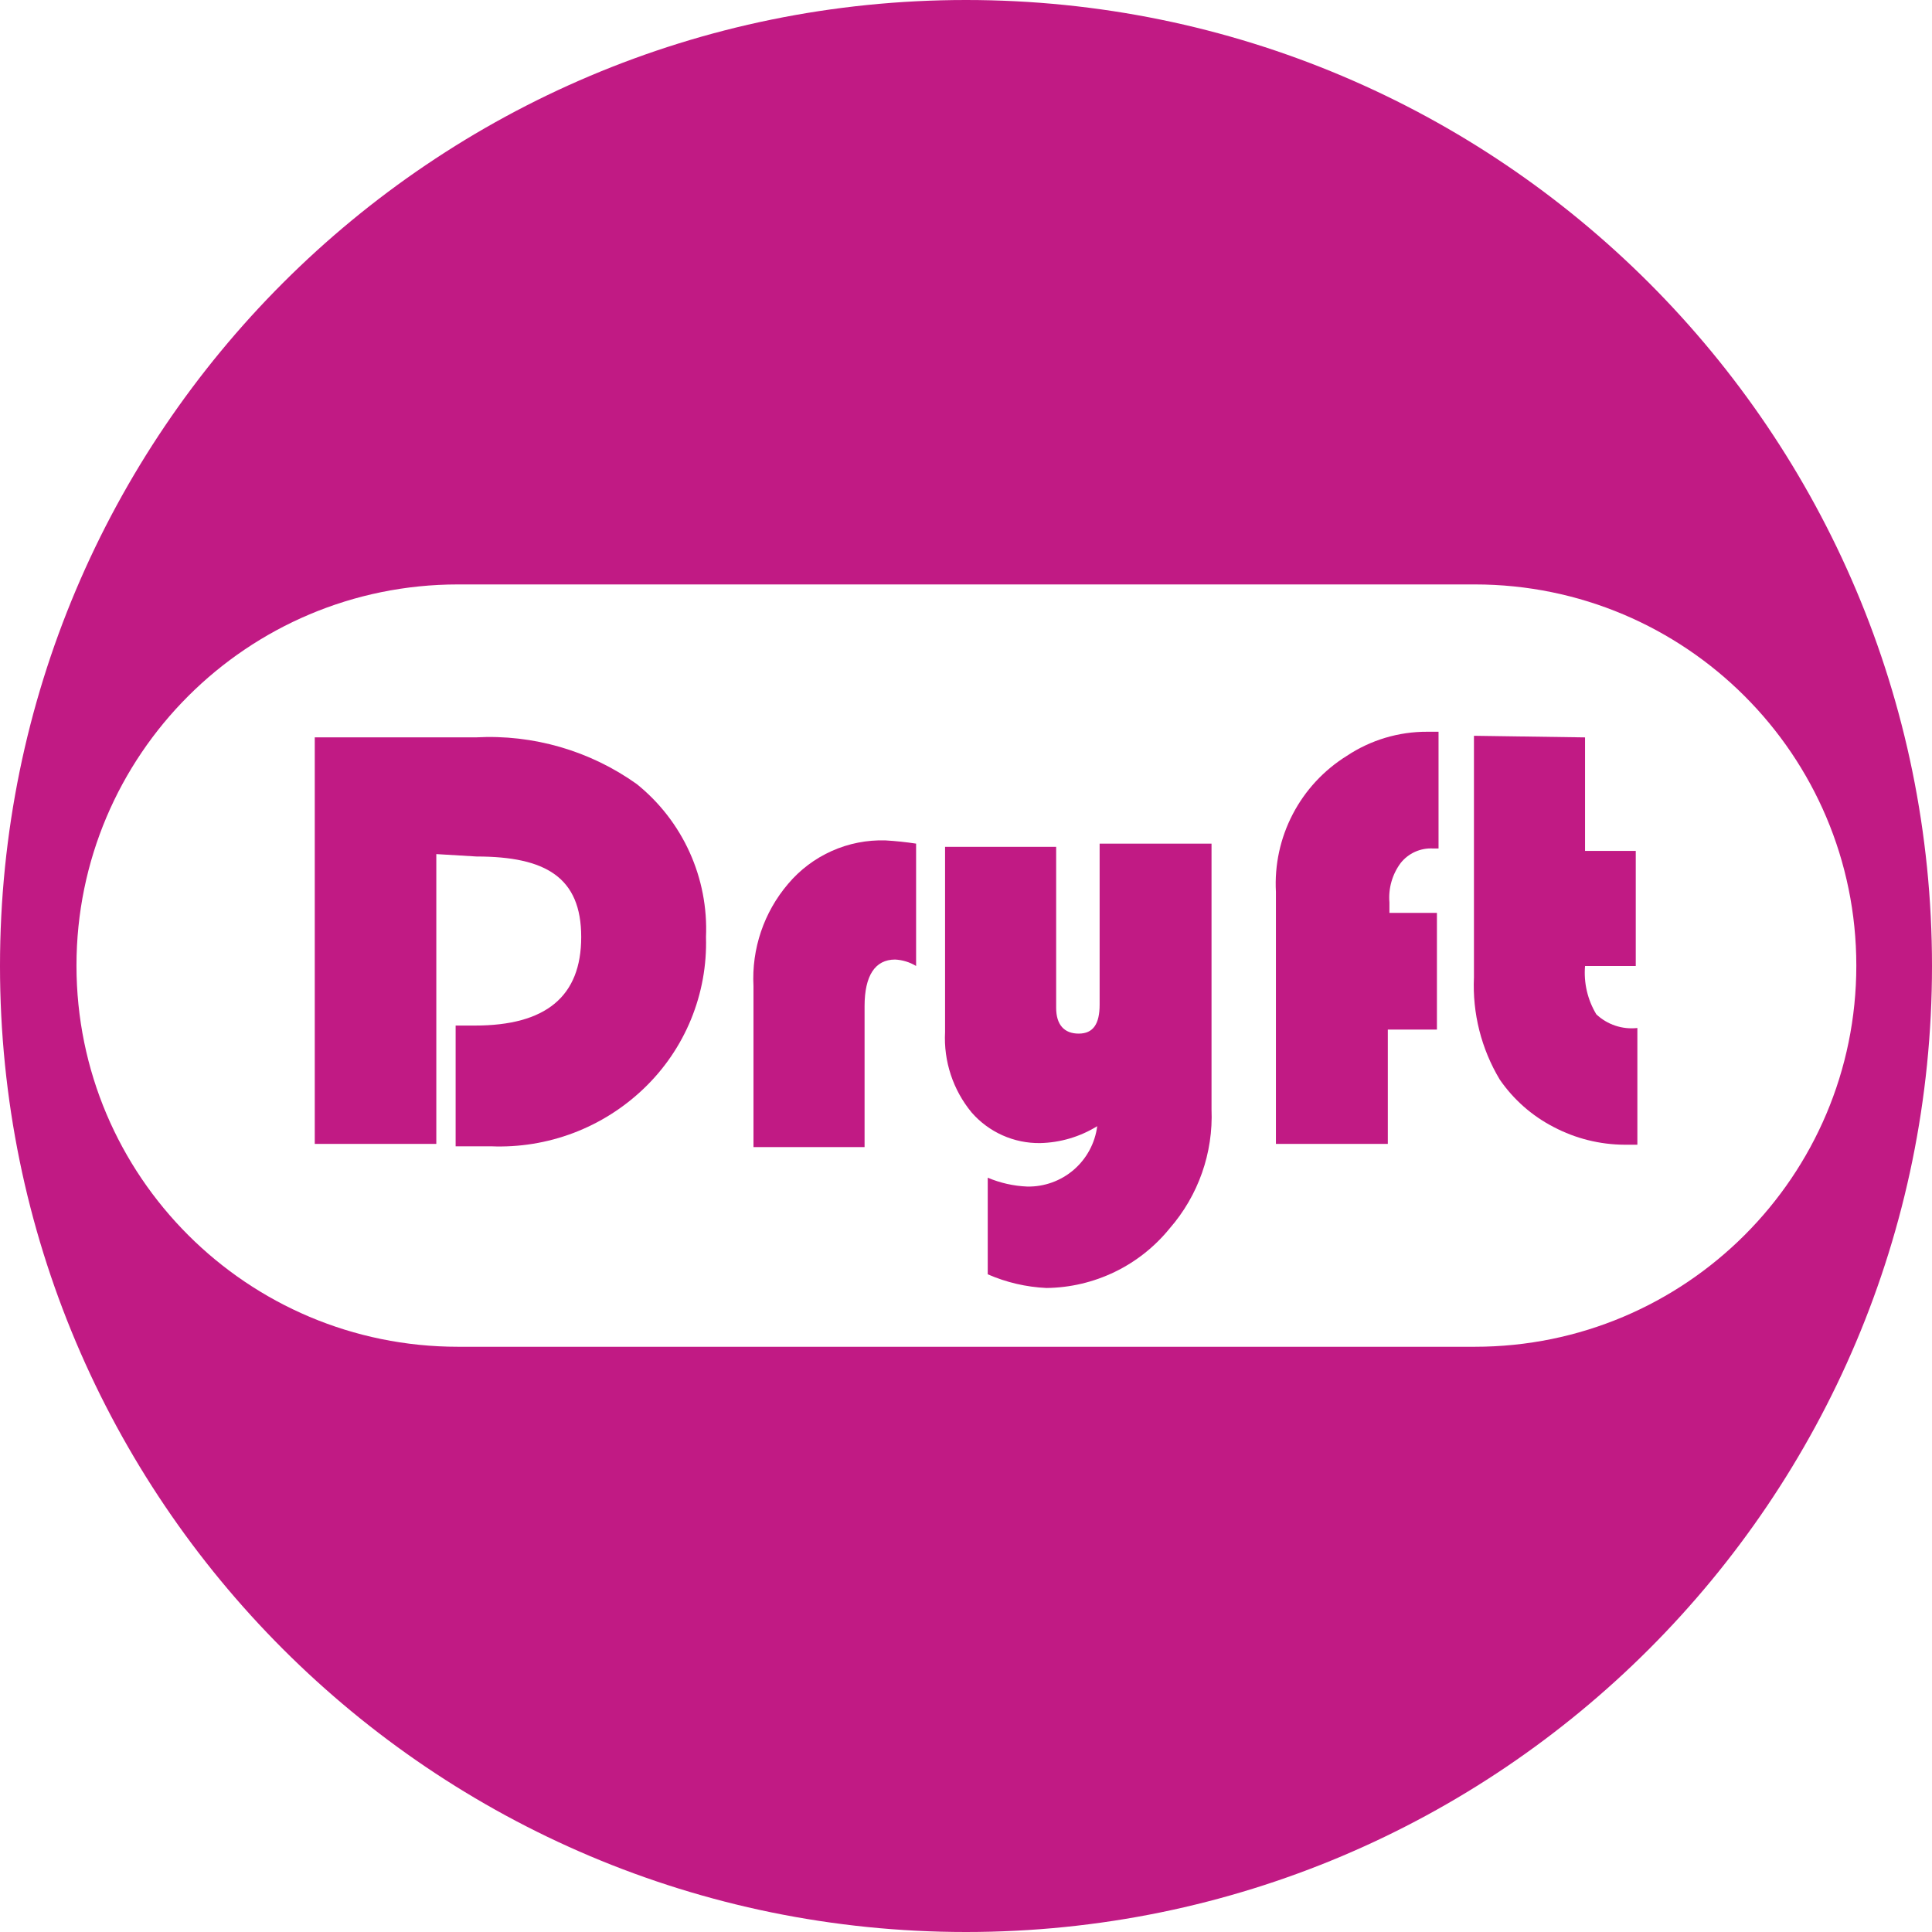
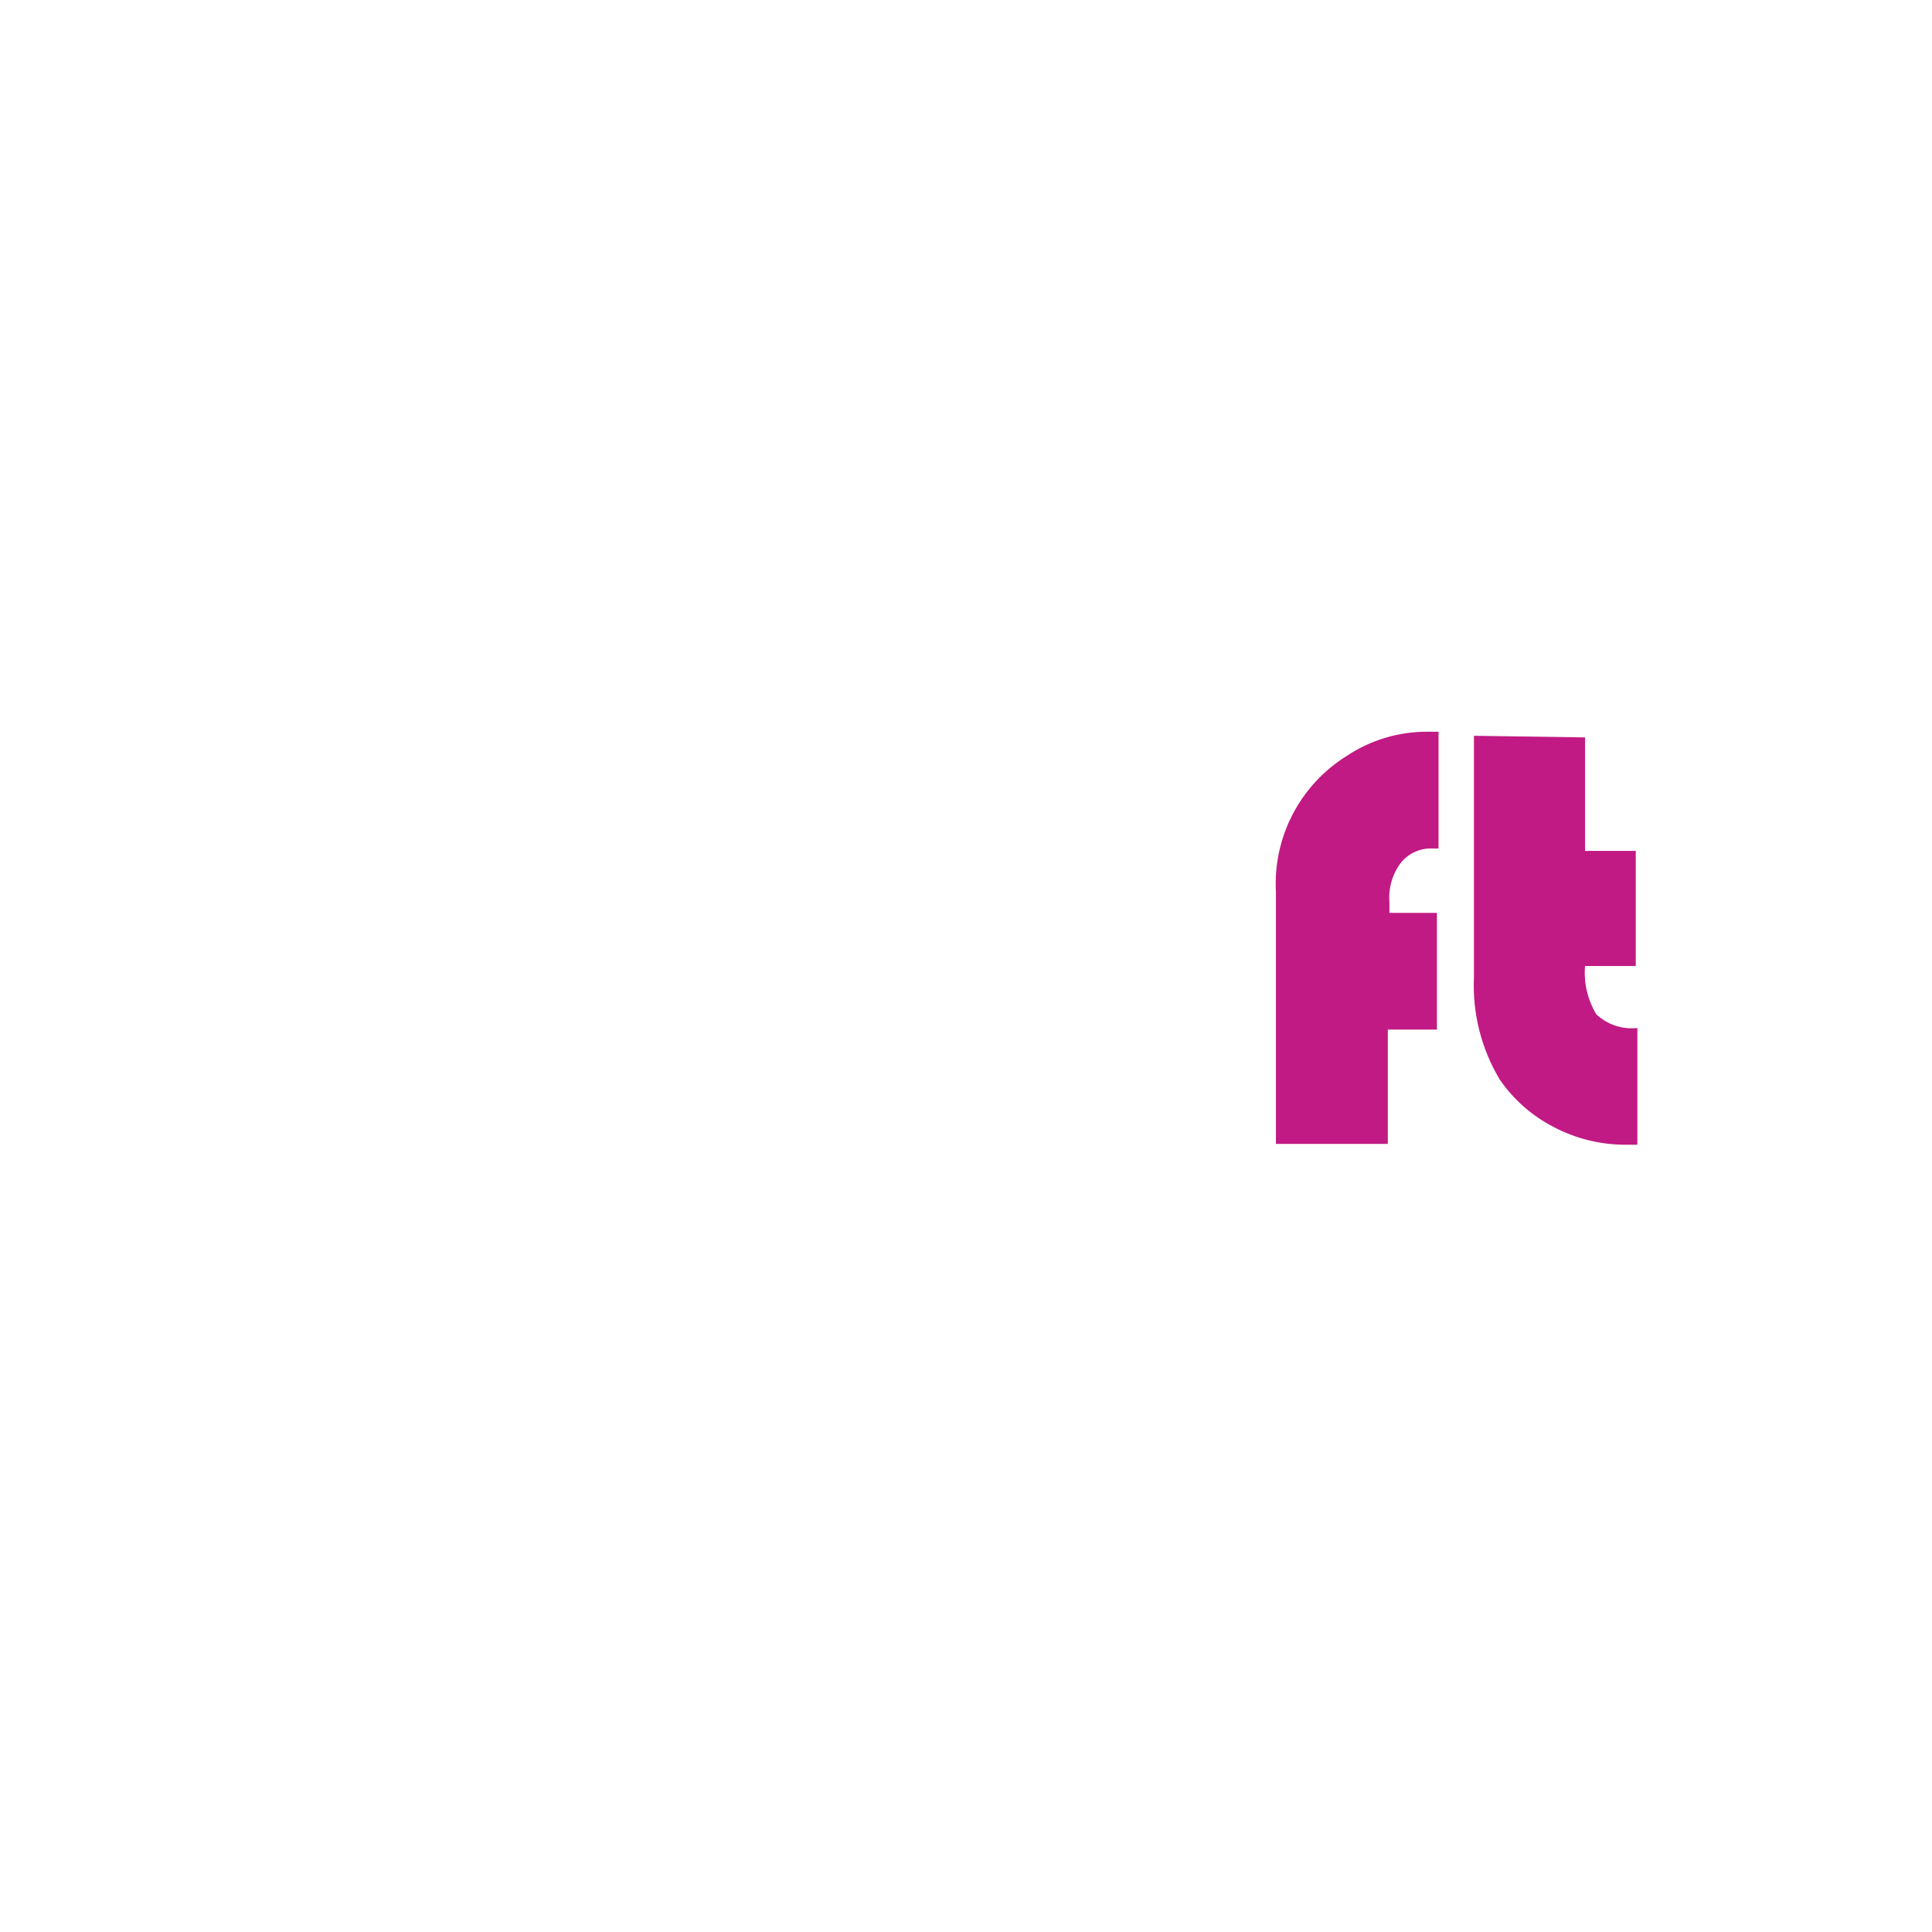
<svg xmlns="http://www.w3.org/2000/svg" width="200" height="200" viewBox="0 0 200 200" fill="none">
  <g clip-path="url(#clip0_4871_8552)">
-     <path fill-rule="evenodd" clip-rule="evenodd" d="M100 0C155.228 0 200 44.772 200 100C200 155.228 155.228 200 100 200C44.772 200 0 155.228 0 100C0 44.772 44.772 0 100 0ZM47.416 60.5H152.666C174.482 60.5 192.166 78.166 192.166 99.958C192.166 121.751 174.482 139.417 152.666 139.417H47.416C25.601 139.417 7.917 121.751 7.917 99.958C7.917 78.166 25.601 60.5 47.416 60.5Z" fill="#C11A84" />
-     <path d="M45.167 88.415V118.415H32.584V76.332H49.25C55.193 76.007 61.07 77.712 65.917 81.165C68.269 83.058 70.144 85.477 71.389 88.227C72.634 90.978 73.214 93.983 73.084 96.999C73.17 99.914 72.644 102.815 71.538 105.513C70.433 108.212 68.773 110.649 66.667 112.665C64.568 114.681 62.084 116.252 59.363 117.283C56.642 118.314 53.741 118.784 50.834 118.665H47.167V106.165H49.167C56.5 106.165 60.167 103.165 60.167 96.999C60.167 90.832 56.5 88.665 49.334 88.665L45.167 88.415Z" fill="#C11A84" />
-     <path d="M94.834 87.332V99.998C94.177 99.601 93.433 99.373 92.667 99.332C90.584 99.332 89.5 100.998 89.5 104.165V118.748H78V102.082C77.796 98.225 79.078 94.437 81.584 91.498C82.816 90.036 84.363 88.871 86.109 88.092C87.855 87.312 89.755 86.939 91.667 86.998C92.727 87.06 93.784 87.172 94.834 87.332Z" fill="#C11A84" />
-     <path d="M102.25 131.915V121.915C103.545 122.463 104.928 122.773 106.333 122.832C108.1 122.867 109.817 122.248 111.155 121.095C112.493 119.941 113.358 118.334 113.583 116.582C111.802 117.682 109.76 118.286 107.667 118.332C106.327 118.349 105 118.074 103.777 117.527C102.554 116.981 101.464 116.175 100.583 115.165C98.655 112.83 97.673 109.856 97.833 106.832V87.665H109.333V104.332C109.333 106.082 110.167 106.999 111.667 106.999C113.167 106.999 113.833 105.999 113.833 103.999V87.332H125.417V114.832C125.602 119.346 124.052 123.76 121.083 127.165C119.541 129.066 117.6 130.605 115.396 131.67C113.192 132.736 110.781 133.304 108.333 133.332C106.236 133.236 104.174 132.756 102.25 131.915Z" fill="#C11A84" />
    <path d="M148.75 94.5V106.583H143.667V118.417H132.083V92.334C131.931 89.544 132.531 86.765 133.822 84.288C135.112 81.81 137.044 79.725 139.417 78.25C141.884 76.607 144.785 75.737 147.75 75.75H148.917V87.834H148.333C147.698 87.801 147.065 87.92 146.485 88.18C145.905 88.441 145.396 88.837 145 89.334C144.126 90.507 143.711 91.959 143.833 93.417V94.5H148.75Z" fill="#C11A84" />
    <path d="M164.083 76.335V88.085H169.333V100.001H164.083C163.936 101.749 164.345 103.499 165.25 105.001C165.813 105.532 166.485 105.933 167.219 106.177C167.953 106.422 168.731 106.504 169.5 106.418V118.501H168.167C165.61 118.488 163.095 117.859 160.833 116.668C158.595 115.515 156.677 113.826 155.25 111.751C153.341 108.562 152.413 104.881 152.583 101.168V76.168L164.083 76.335Z" fill="#C11A84" />
  </g>
  <defs>
    <clipPath id="clip0_4871_8552">
      <rect width="200" height="200" fill="white" />
    </clipPath>
  </defs>
</svg>